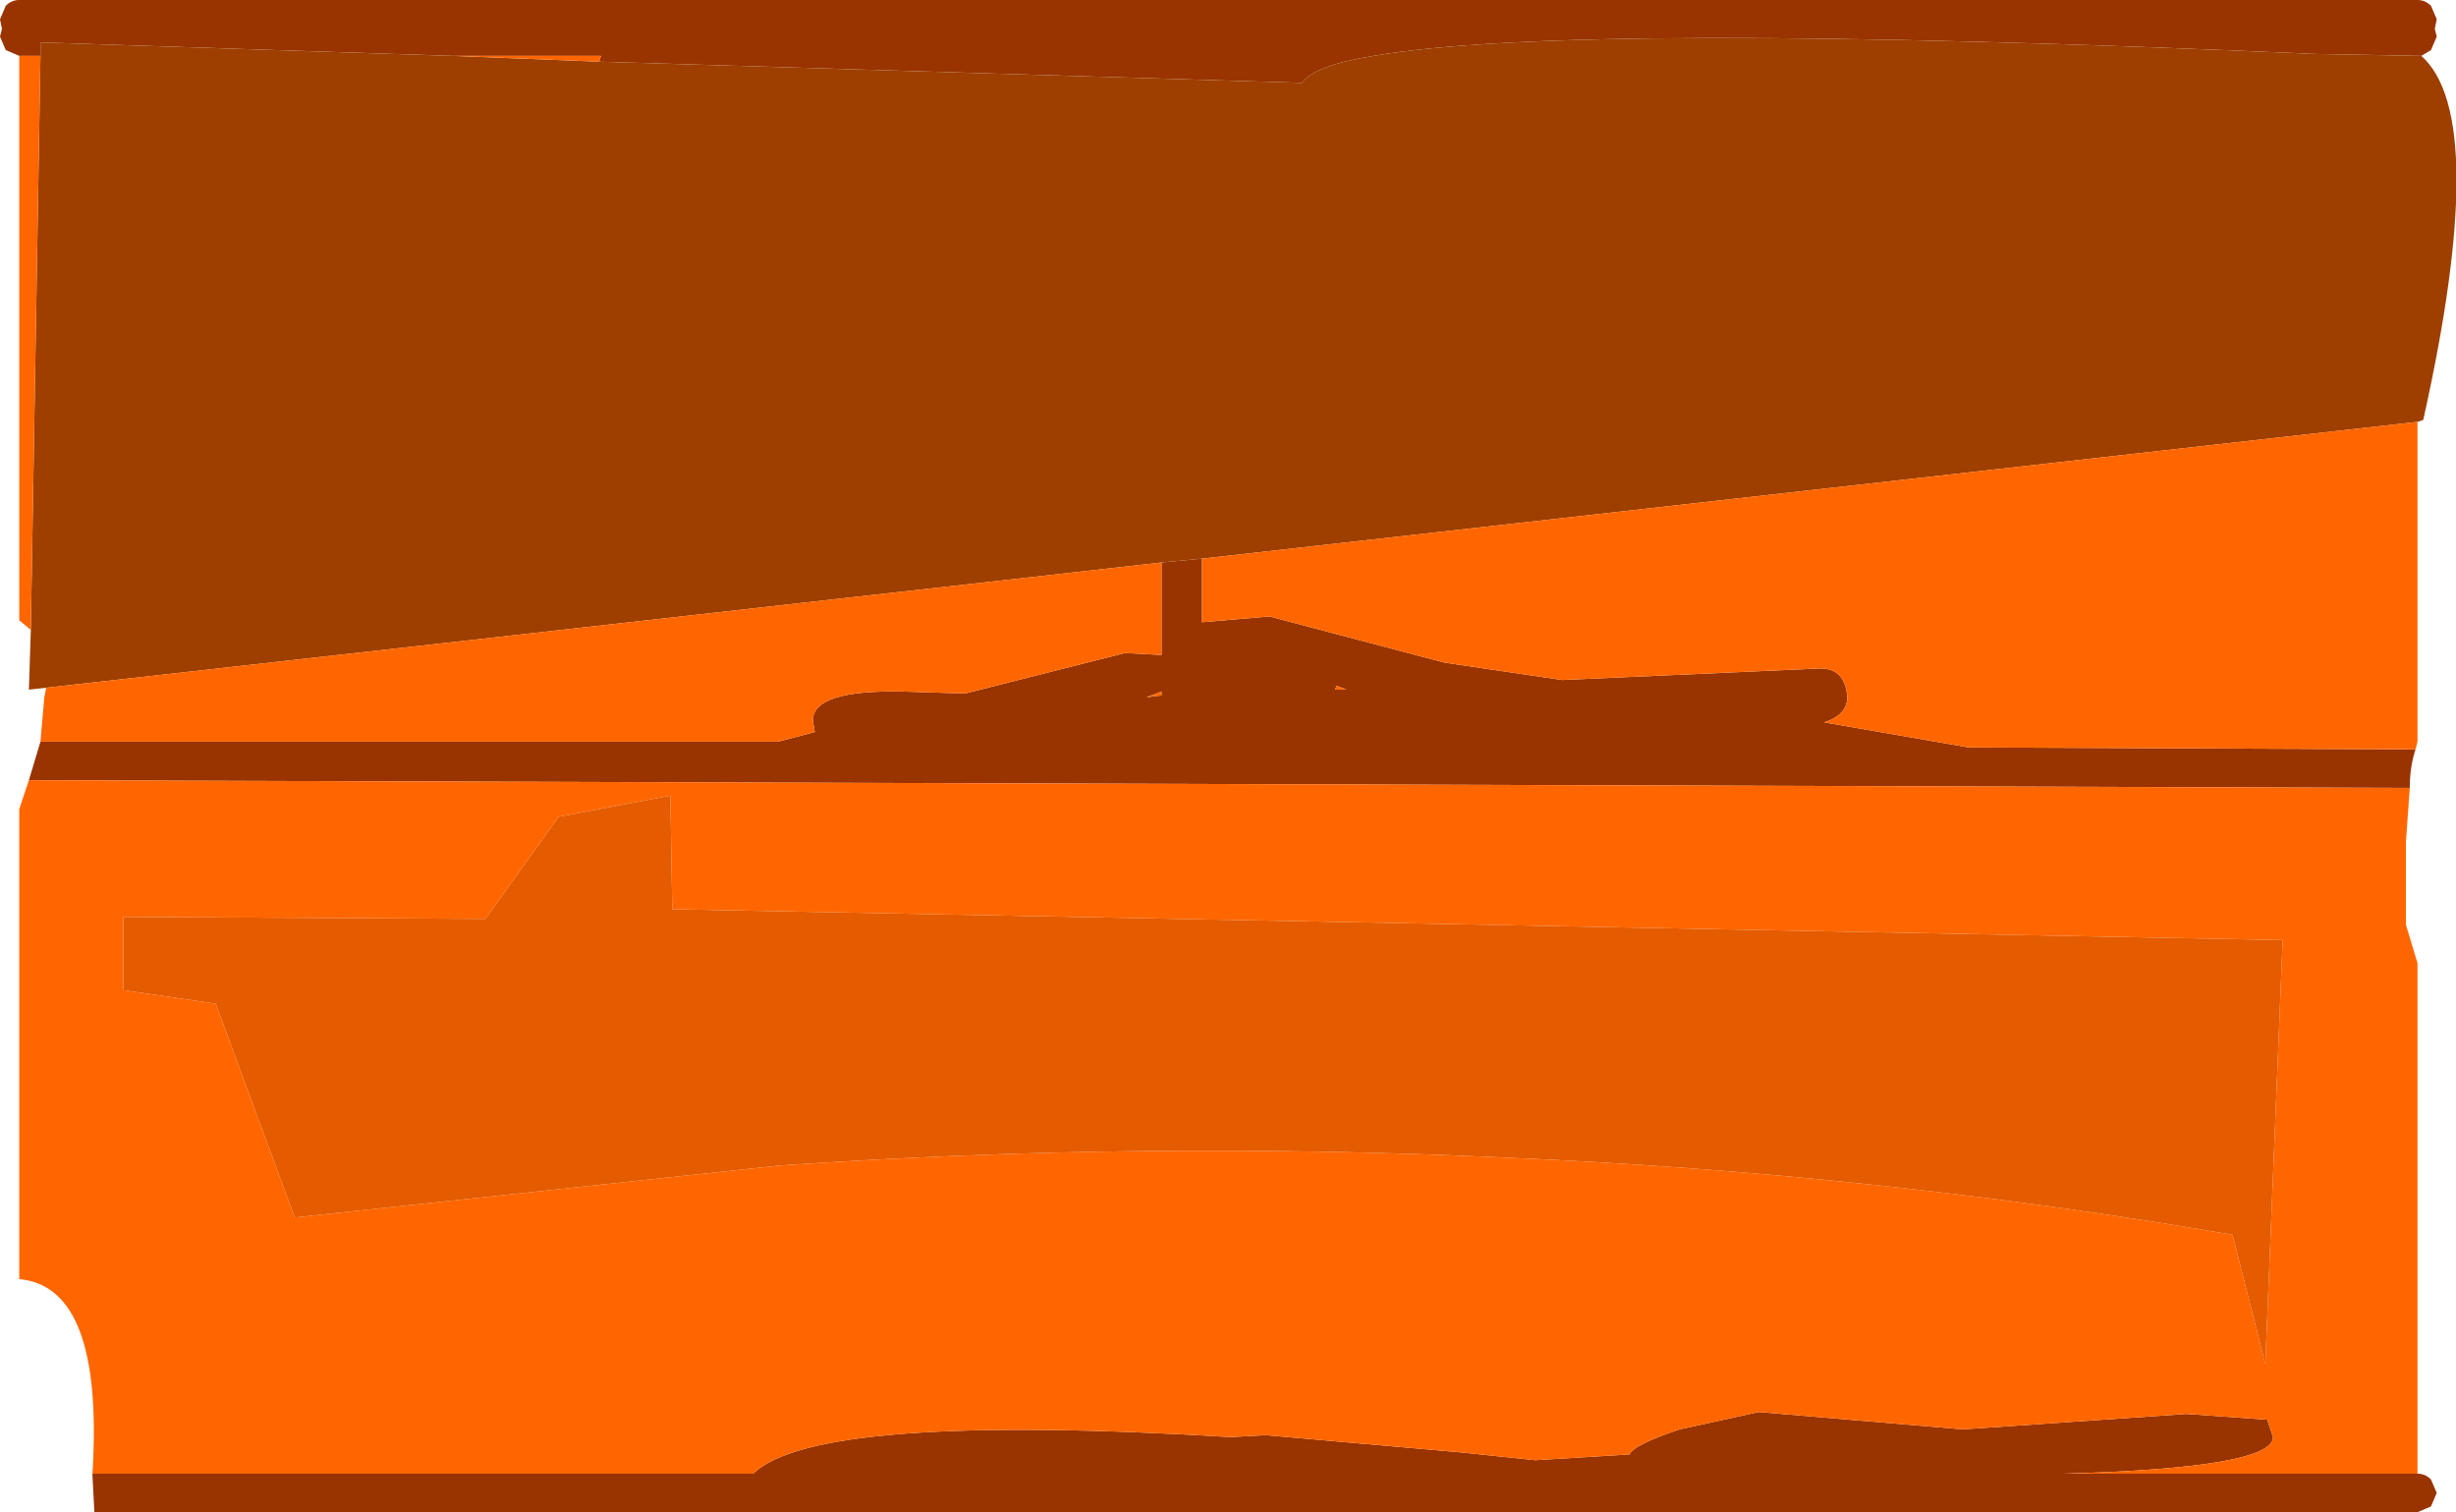
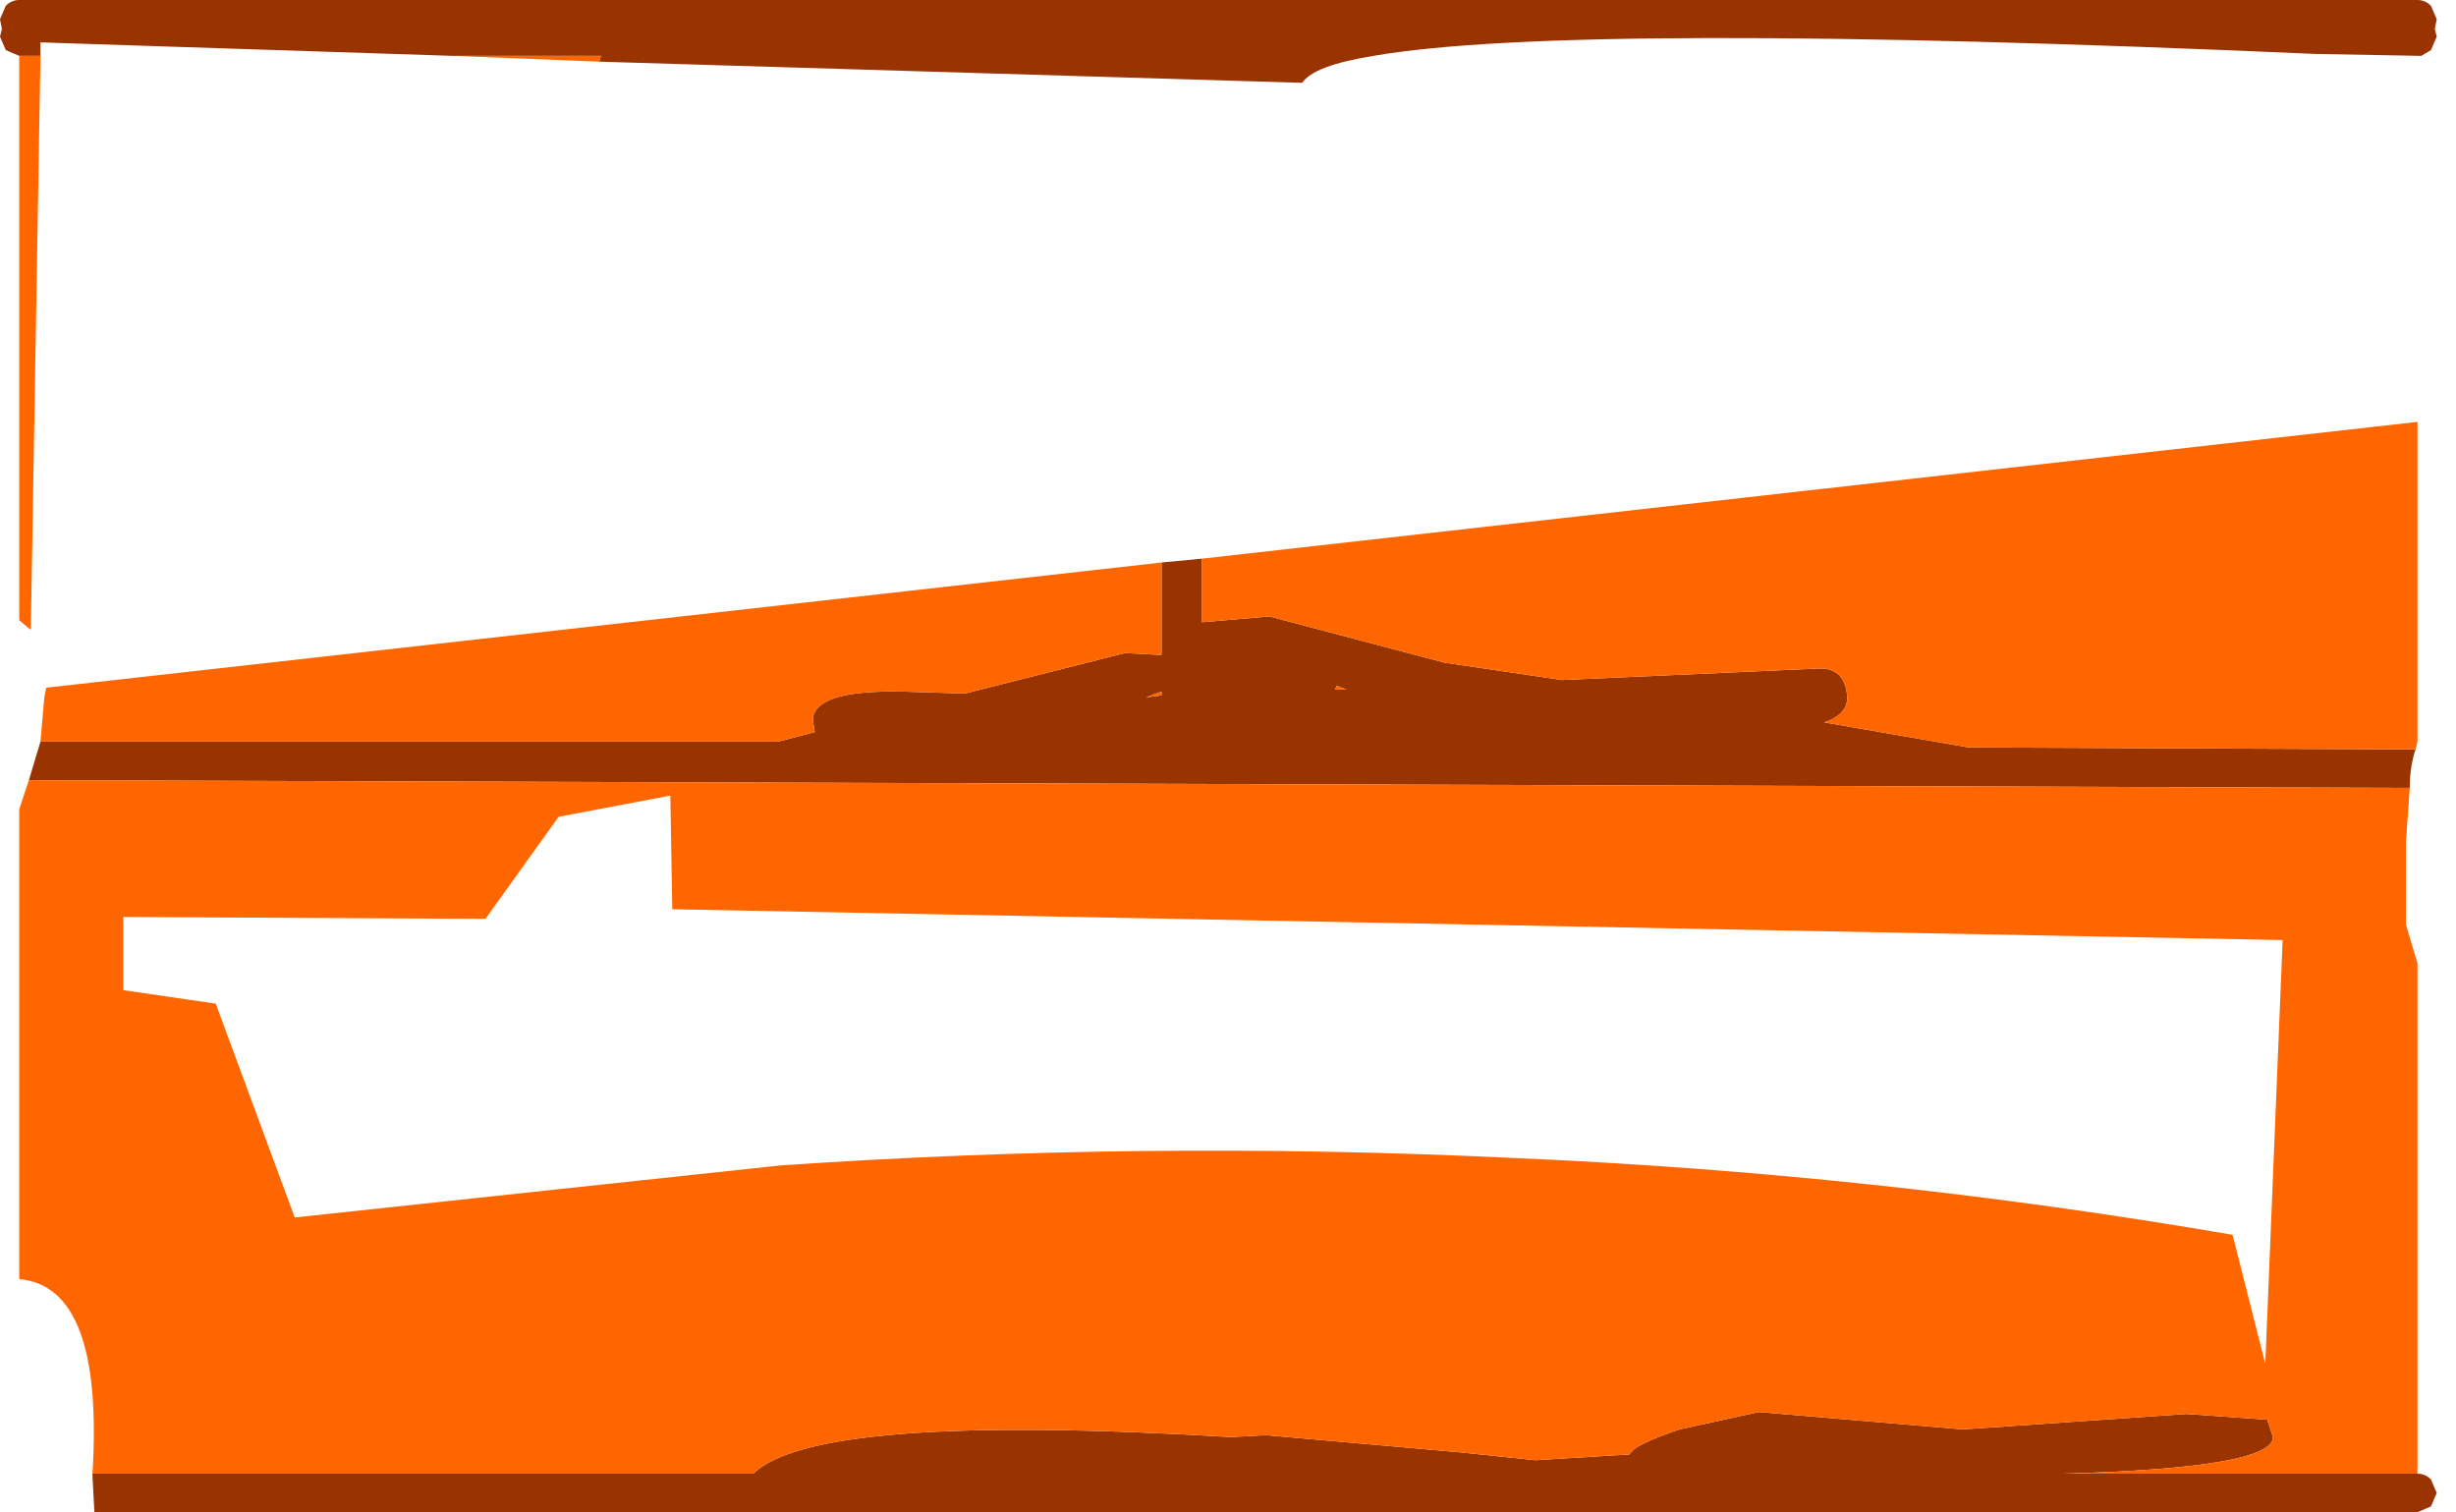
<svg xmlns="http://www.w3.org/2000/svg" height="39.25px" width="63.75px">
  <g transform="matrix(1.0, 0.0, 0.0, 1.0, 0.0, 0.0)">
    <path d="M62.7 19.45 Q62.55 19.9 62.55 20.45 L0.75 20.25 1.05 19.25 20.2 19.25 21.15 19.0 21.1 18.7 Q21.1 17.9 23.45 17.95 L25.05 18.0 29.2 16.95 30.15 17.0 30.15 14.6 31.2 14.5 31.2 16.15 32.95 16.0 37.5 17.2 40.55 17.65 47.25 17.35 Q47.9 17.35 47.95 18.1 47.95 18.55 47.35 18.75 L51.1 19.4 62.7 19.45 M62.75 38.25 Q62.95 38.25 63.1 38.4 L63.25 38.75 63.1 39.1 62.75 39.25 2.45 39.25 2.4 38.3 2.4 38.25 19.55 38.25 Q21.2 36.65 31.95 37.3 L32.85 37.25 37.95 37.7 39.85 37.9 42.3 37.75 Q42.4 37.5 43.6 37.1 L45.65 36.65 50.95 37.1 56.75 36.7 58.85 36.85 59.0 37.3 Q59.0 38.1 53.55 38.25 L62.75 38.25 M0.5 1.45 L0.15 1.3 0.0 0.95 0.05 0.75 0.0 0.5 0.15 0.15 Q0.3 0.0 0.5 0.0 L62.75 0.0 Q62.95 0.0 63.1 0.15 L63.25 0.5 63.2 0.75 63.25 0.95 63.1 1.3 62.85 1.45 60.1 1.4 Q40.85 0.55 35.65 1.45 34.1 1.7 33.8 2.15 L15.55 1.6 15.6 1.45 11.75 1.45 1.05 1.1 1.05 1.45 0.5 1.45 M30.15 18.05 L30.15 17.95 29.75 18.1 30.15 18.05 M34.65 17.9 L34.95 17.9 34.7 17.8 34.65 17.9" fill="#993300" fill-rule="evenodd" stroke="none" />
-     <path d="M62.85 1.45 Q64.65 3.05 62.9 10.9 L62.75 10.95 31.2 14.5 30.15 14.6 1.2 17.85 0.75 17.9 0.8 16.35 1.05 1.45 1.05 1.1 11.75 1.45 15.55 1.6 33.8 2.15 Q34.1 1.7 35.65 1.45 40.85 0.55 60.1 1.4 L62.85 1.45" fill="#9e3f00" fill-rule="evenodd" stroke="none" />
    <path d="M62.75 10.95 L62.75 19.25 62.7 19.45 51.1 19.4 47.35 18.75 Q47.95 18.55 47.95 18.1 47.9 17.35 47.25 17.35 L40.55 17.65 37.5 17.2 32.95 16.0 31.2 16.15 31.2 14.5 62.75 10.95 M62.55 20.45 L62.45 21.85 62.45 24.0 62.75 25.0 62.75 38.25 53.55 38.25 Q59.0 38.1 59.0 37.3 L58.85 36.85 56.75 36.7 50.95 37.1 45.65 36.65 43.6 37.1 Q42.4 37.5 42.3 37.75 L39.85 37.9 37.95 37.7 32.85 37.25 31.95 37.3 Q21.2 36.65 19.55 38.25 L2.4 38.25 Q2.7 33.4 0.5 33.2 L0.5 21.0 0.75 20.25 62.55 20.45 M1.05 19.25 L1.15 18.1 1.2 17.85 30.15 14.6 30.15 17.0 29.2 16.95 25.05 18.0 23.45 17.95 Q21.1 17.9 21.1 18.7 L21.15 19.0 20.2 19.25 1.05 19.25 M0.8 16.35 L0.5 16.1 0.5 1.45 1.05 1.45 0.8 16.35 M15.55 1.6 L11.75 1.45 15.6 1.45 15.55 1.6 M58.8 35.4 L59.25 24.4 17.45 23.6 17.4 20.65 14.5 21.2 12.6 23.85 3.2 23.8 3.2 25.7 5.6 26.05 7.65 31.6 20.25 30.25 Q29.7 29.6 39.15 30.05 48.65 30.45 57.95 32.05 L58.8 35.4 M34.65 17.9 L34.7 17.8 34.95 17.9 34.65 17.9 M30.15 18.05 L29.75 18.1 30.15 17.95 30.15 18.05" fill="#ff6600" fill-rule="evenodd" stroke="none" />
-     <path d="M58.8 35.4 L57.95 32.05 Q48.65 30.45 39.15 30.05 29.7 29.6 20.25 30.25 L7.65 31.6 5.6 26.05 3.2 25.7 3.2 23.8 12.6 23.85 14.5 21.2 17.4 20.65 17.45 23.6 59.25 24.4 58.8 35.4" fill="#e55b00" fill-rule="evenodd" stroke="none" />
  </g>
</svg>